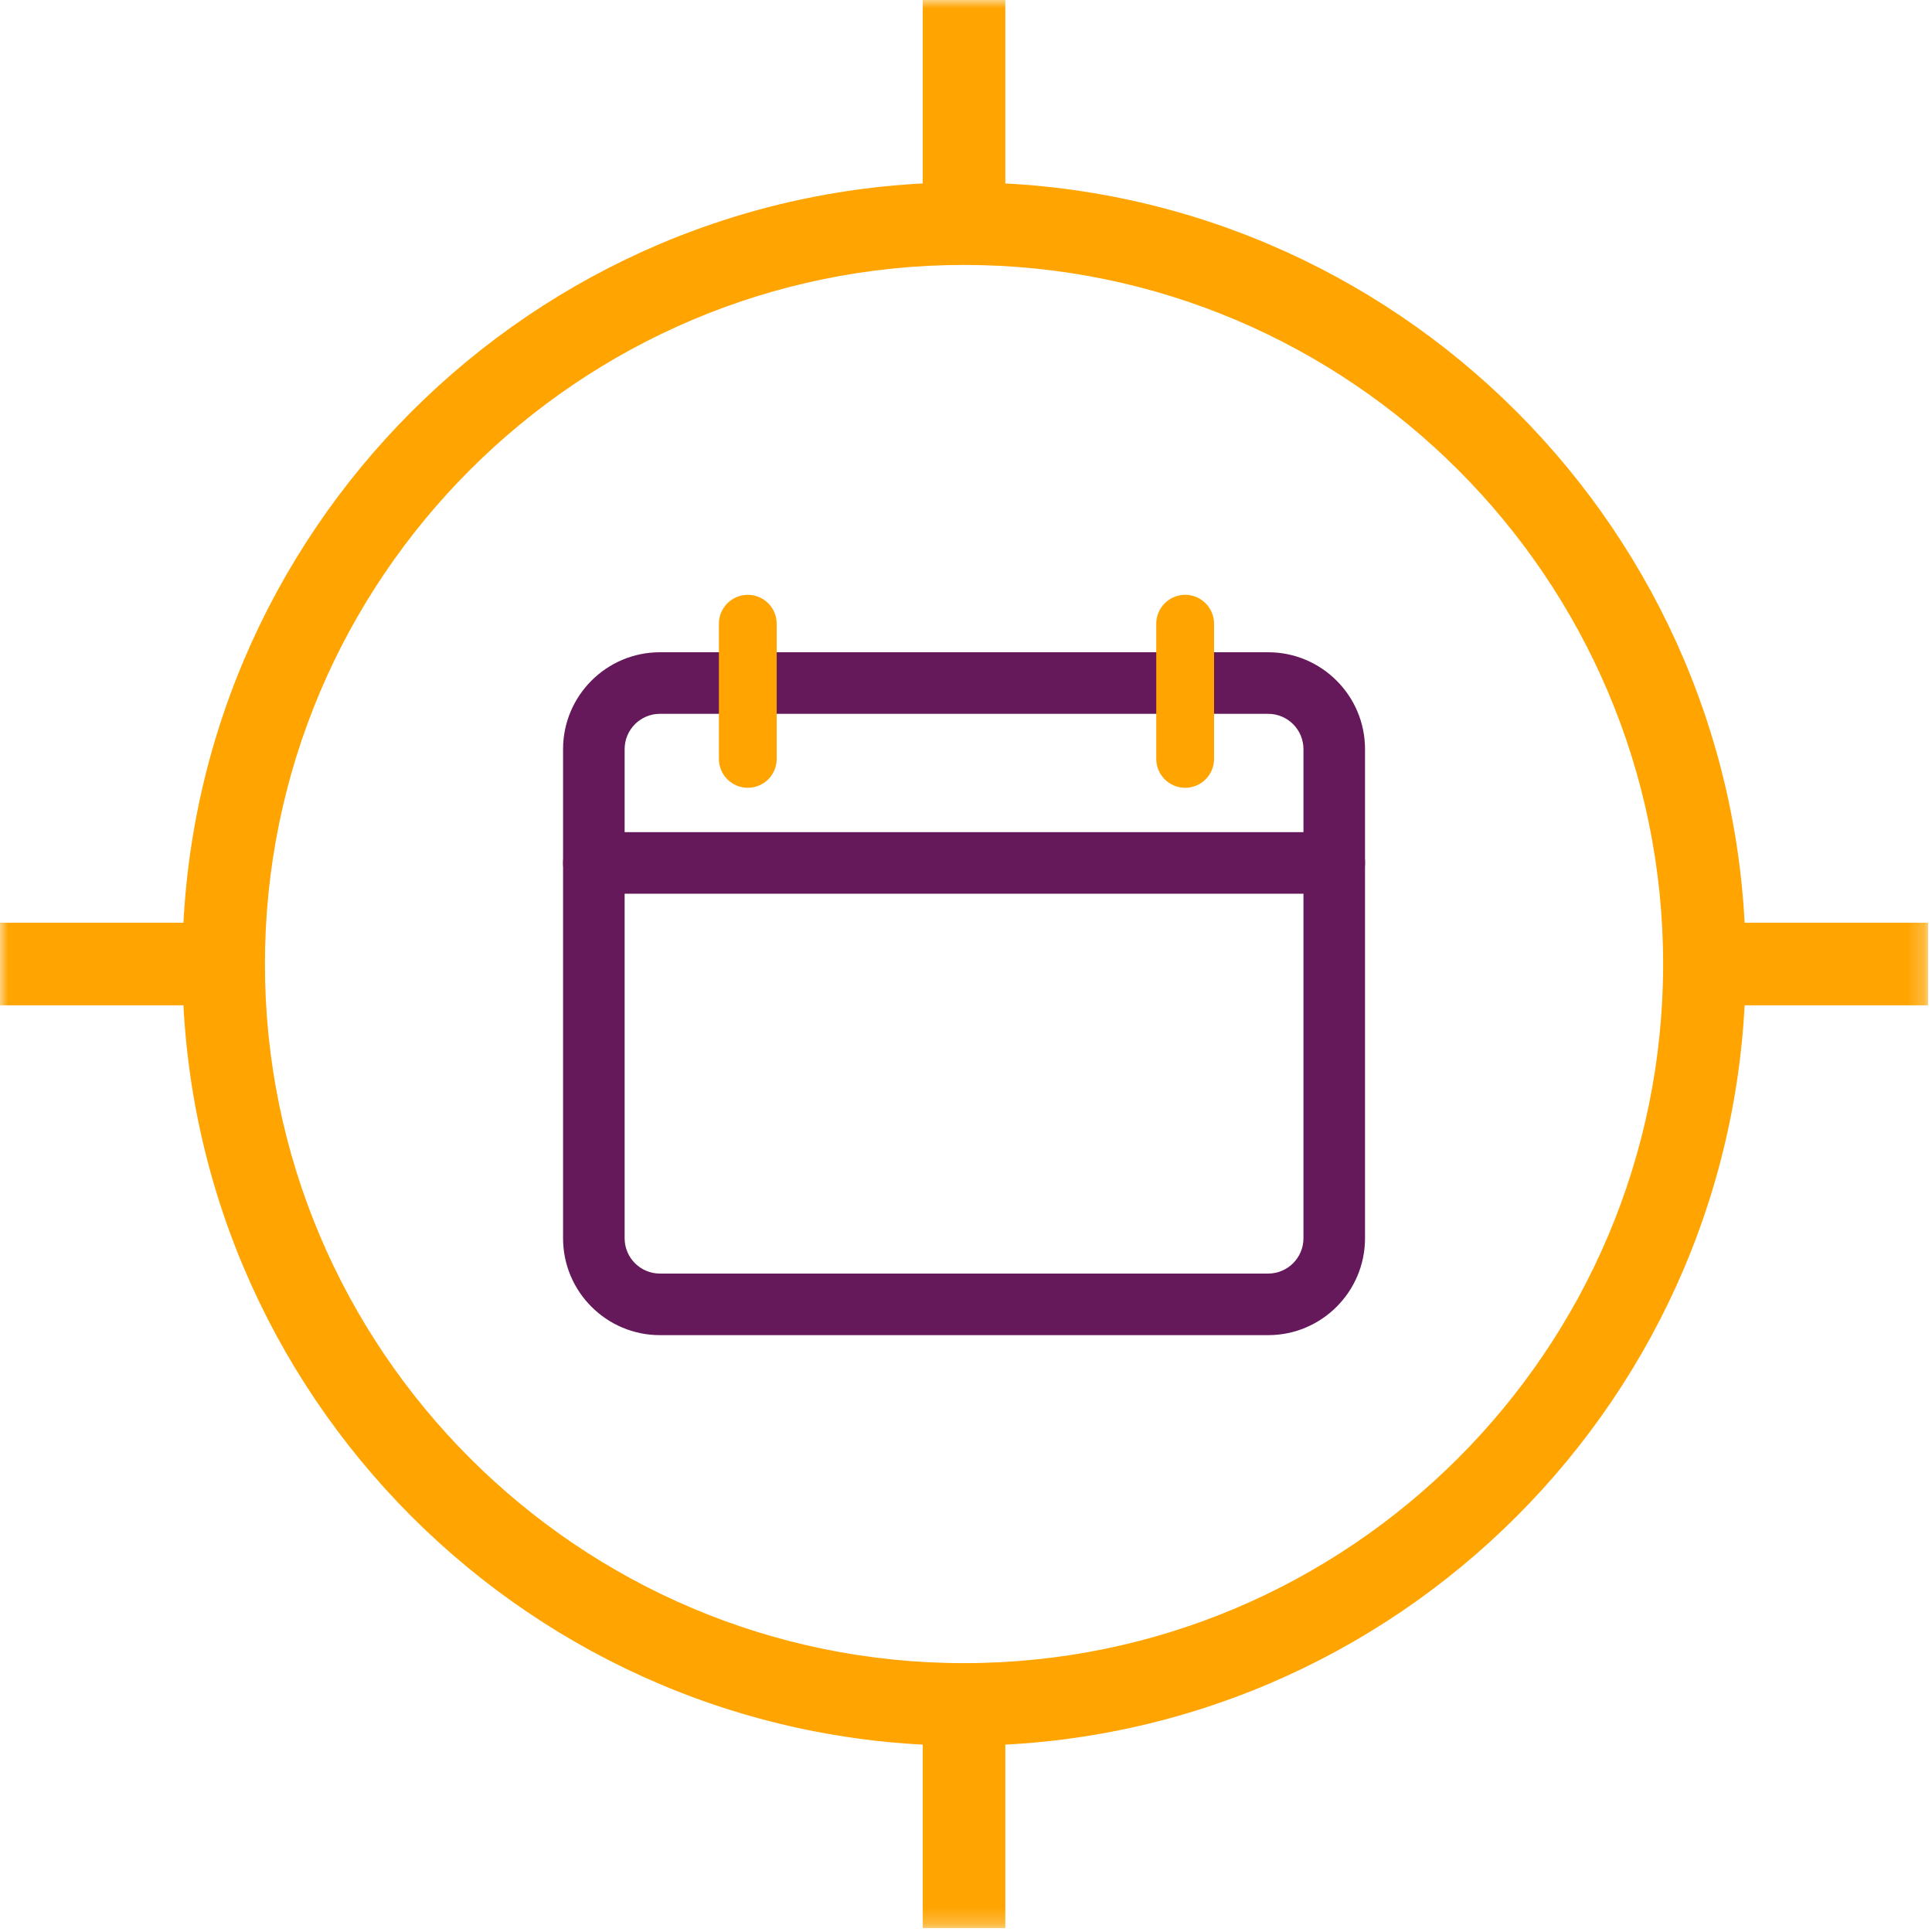
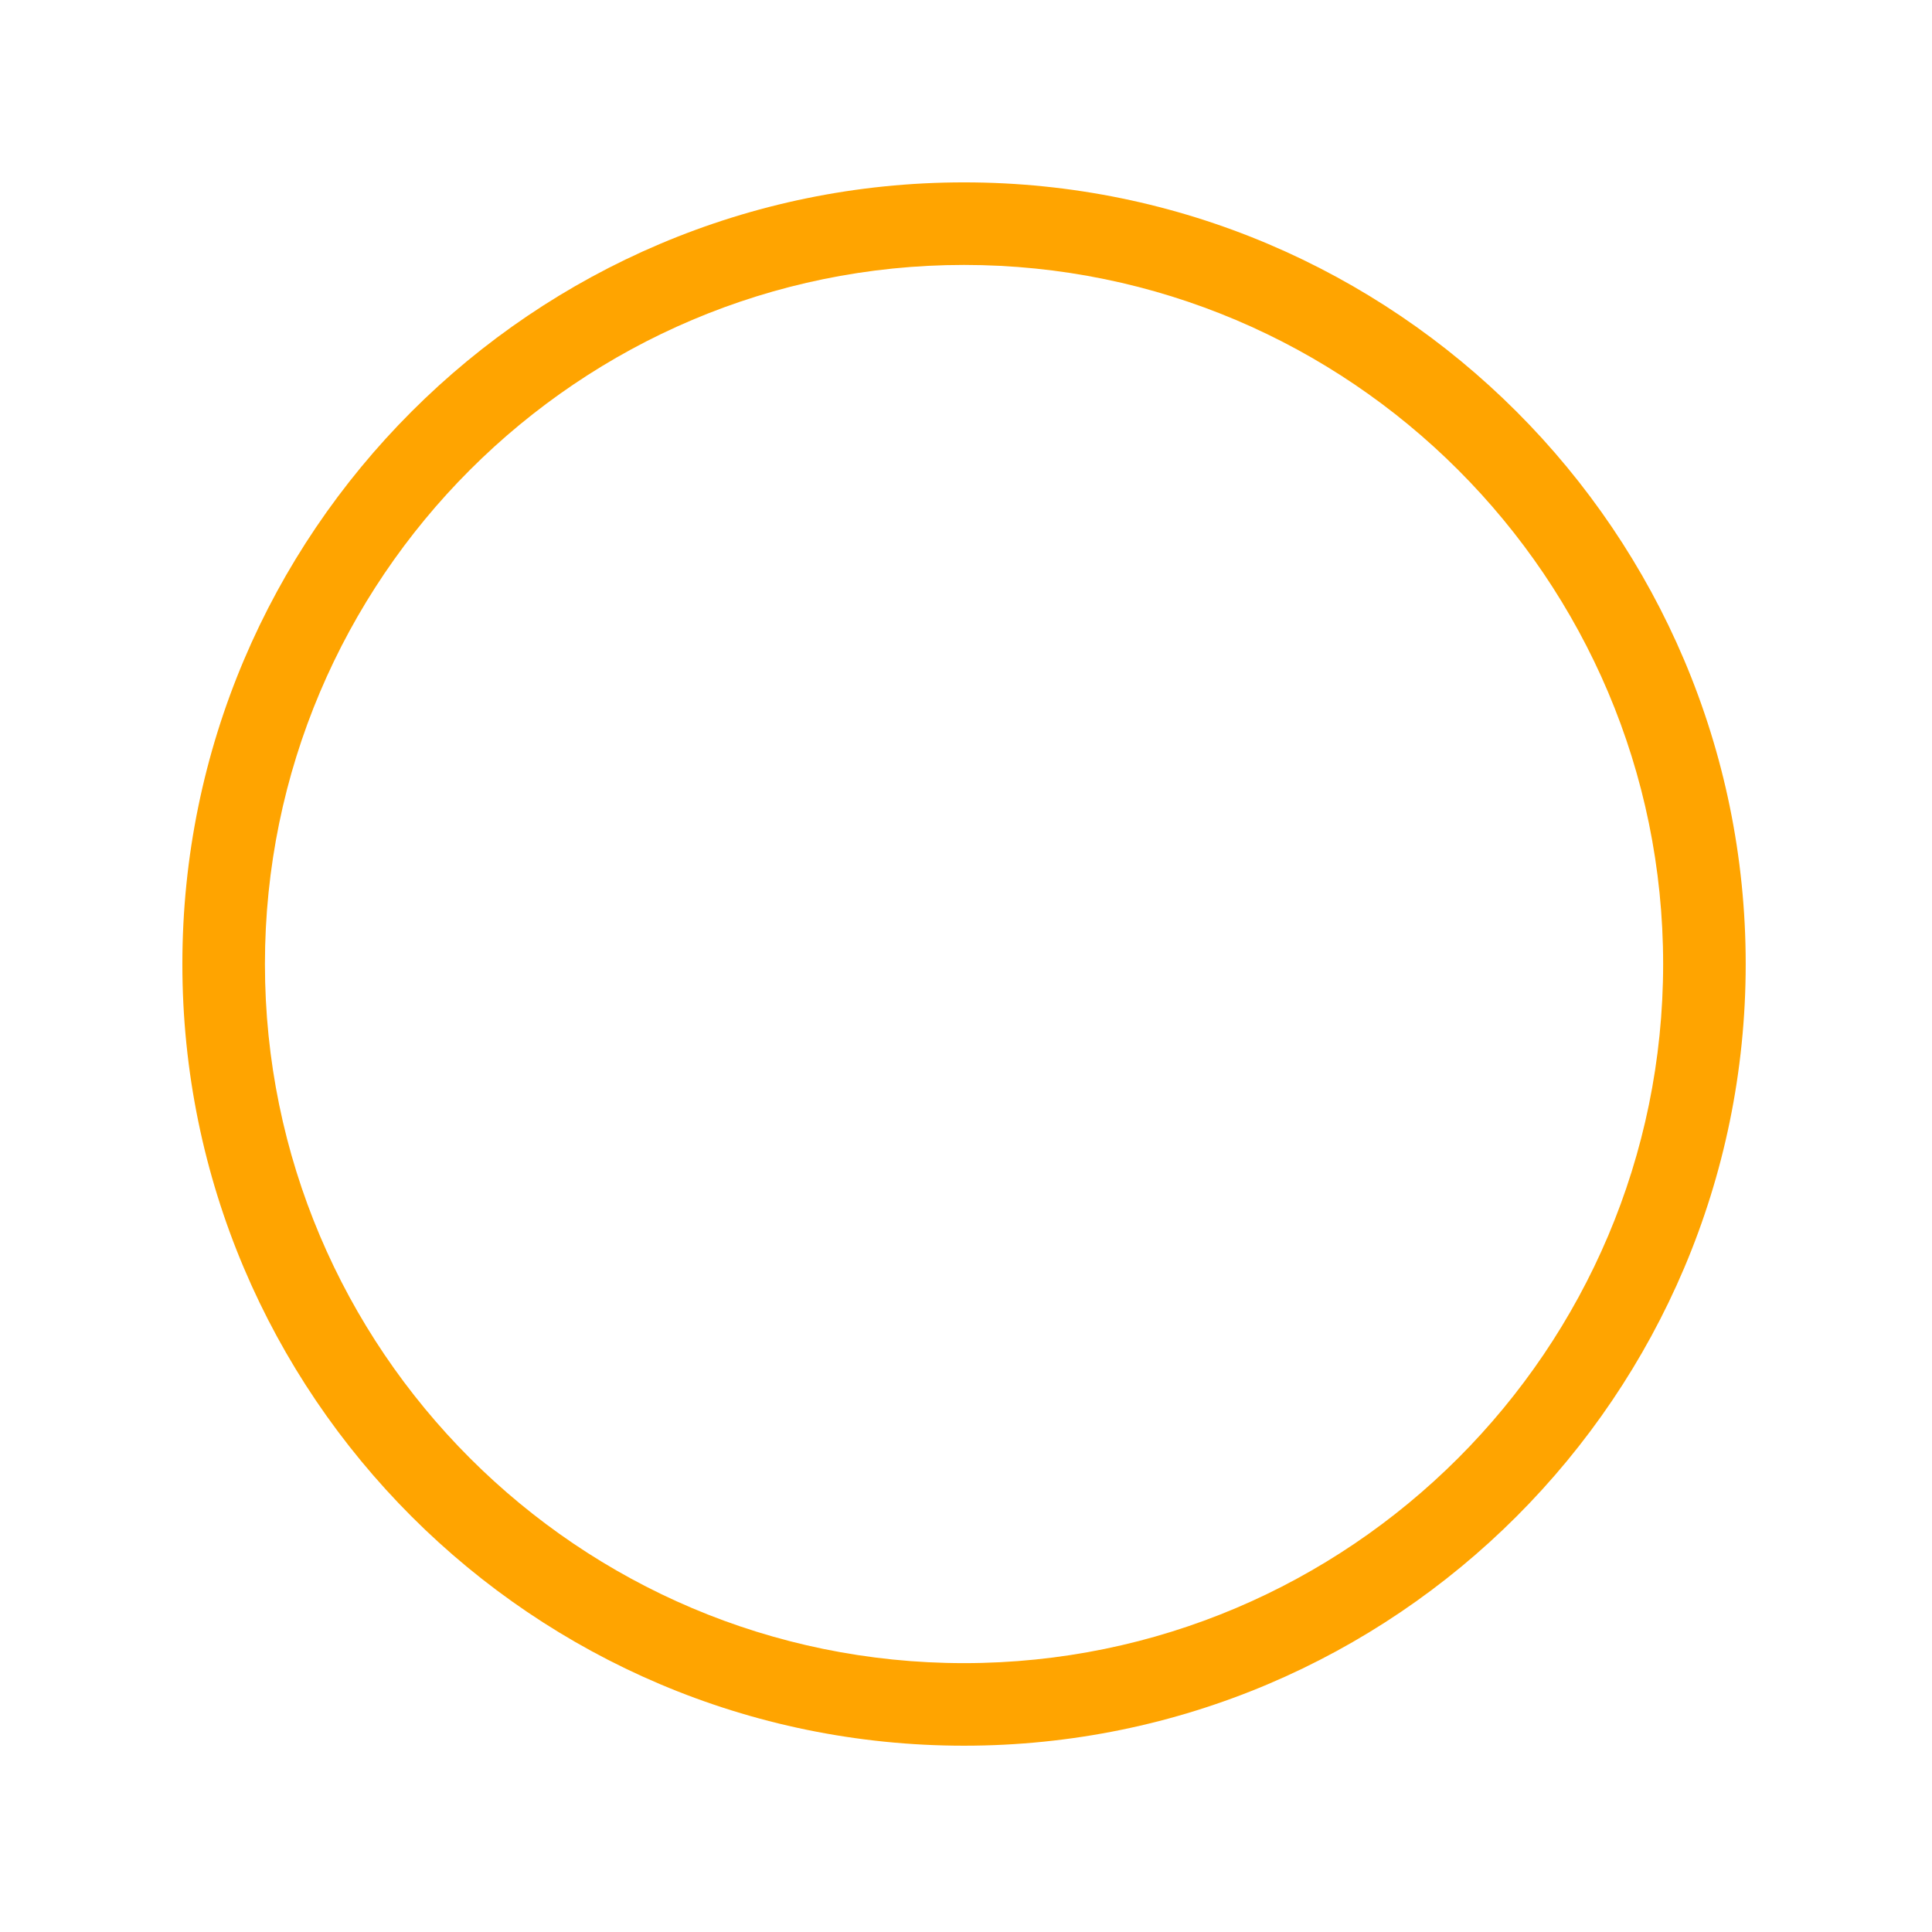
<svg xmlns="http://www.w3.org/2000/svg" width="117" height="117" viewBox="0 0 117 117" fill="none">
  <g id="Calendar Icon">
    <path id="Fill 1" fill-rule="evenodd" clip-rule="evenodd" d="M58.381 16.044C35.036 16.044 16.044 35.036 16.044 58.381C16.044 81.726 35.036 100.718 58.381 100.718C81.726 100.718 100.718 81.726 100.718 58.381C100.718 35.036 81.726 16.044 58.381 16.044ZM58.381 105.718C32.279 105.718 11.044 84.482 11.044 58.381C11.044 32.279 32.279 11.044 58.381 11.044C84.483 11.044 105.718 32.279 105.718 58.381C105.718 84.482 84.483 105.718 58.381 105.718Z" fill="#FFA400" />
    <mask id="mask0_0_12023" style="mask-type:alpha" maskUnits="userSpaceOnUse" x="0" y="0" width="117" height="117">
-       <path id="Clip 4" fill-rule="evenodd" clip-rule="evenodd" d="M0 116.762H116.762V0H0V116.762Z" fill="white" />
-     </mask>
+       </mask>
    <g mask="url(#mask0_0_12023)">
      <path id="Fill 3" fill-rule="evenodd" clip-rule="evenodd" d="M55.881 116.762H60.881V103.347H55.881V116.762Z" fill="#FFA400" />
      <path id="Fill 5" fill-rule="evenodd" clip-rule="evenodd" d="M55.881 13.415H60.881V0H55.881V13.415Z" fill="#FFA400" />
-       <path id="Fill 6" fill-rule="evenodd" clip-rule="evenodd" d="M0 60.881H13.415V55.881H0V60.881Z" fill="#FFA400" />
-       <path id="Fill 7" fill-rule="evenodd" clip-rule="evenodd" d="M103.347 60.881H116.762V55.881H103.347V60.881Z" fill="#FFA400" />
-       <path id="Fill 8" fill-rule="evenodd" clip-rule="evenodd" d="M39.963 43.229C38.785 43.229 37.827 44.187 37.827 45.365V74.991C37.827 76.168 38.785 77.126 39.963 77.126H76.8C77.978 77.126 78.936 76.168 78.936 74.991V45.365C78.936 44.187 77.978 43.229 76.8 43.229H39.963ZM76.8 80.855H39.963C36.73 80.855 34.099 78.224 34.099 74.991V45.365C34.099 42.131 36.73 39.5 39.963 39.5H76.8C80.033 39.5 82.664 42.131 82.664 45.365V74.991C82.664 78.224 80.033 80.855 76.8 80.855Z" fill="#65185A" />
      <path id="Fill 9" fill-rule="evenodd" clip-rule="evenodd" d="M80.8 54.124H35.963C34.933 54.124 34.099 53.29 34.099 52.26C34.099 51.229 34.933 50.395 35.963 50.395H80.8C81.83 50.395 82.664 51.229 82.664 52.26C82.664 53.29 81.83 54.124 80.8 54.124Z" fill="#65185A" />
-       <path id="Fill 10" fill-rule="evenodd" clip-rule="evenodd" d="M45.286 47.708C44.319 47.708 43.536 46.925 43.536 45.958V37.772C43.536 36.806 44.319 36.022 45.286 36.022C46.253 36.022 47.036 36.806 47.036 37.772V45.958C47.036 46.925 46.253 47.708 45.286 47.708Z" fill="#FFA400" />
      <path id="Fill 11" fill-rule="evenodd" clip-rule="evenodd" d="M71.772 47.708C70.805 47.708 70.022 46.925 70.022 45.958V37.772C70.022 36.806 70.805 36.022 71.772 36.022C72.739 36.022 73.522 36.806 73.522 37.772V45.958C73.522 46.925 72.739 47.708 71.772 47.708Z" fill="#FFA400" />
    </g>
  </g>
</svg>